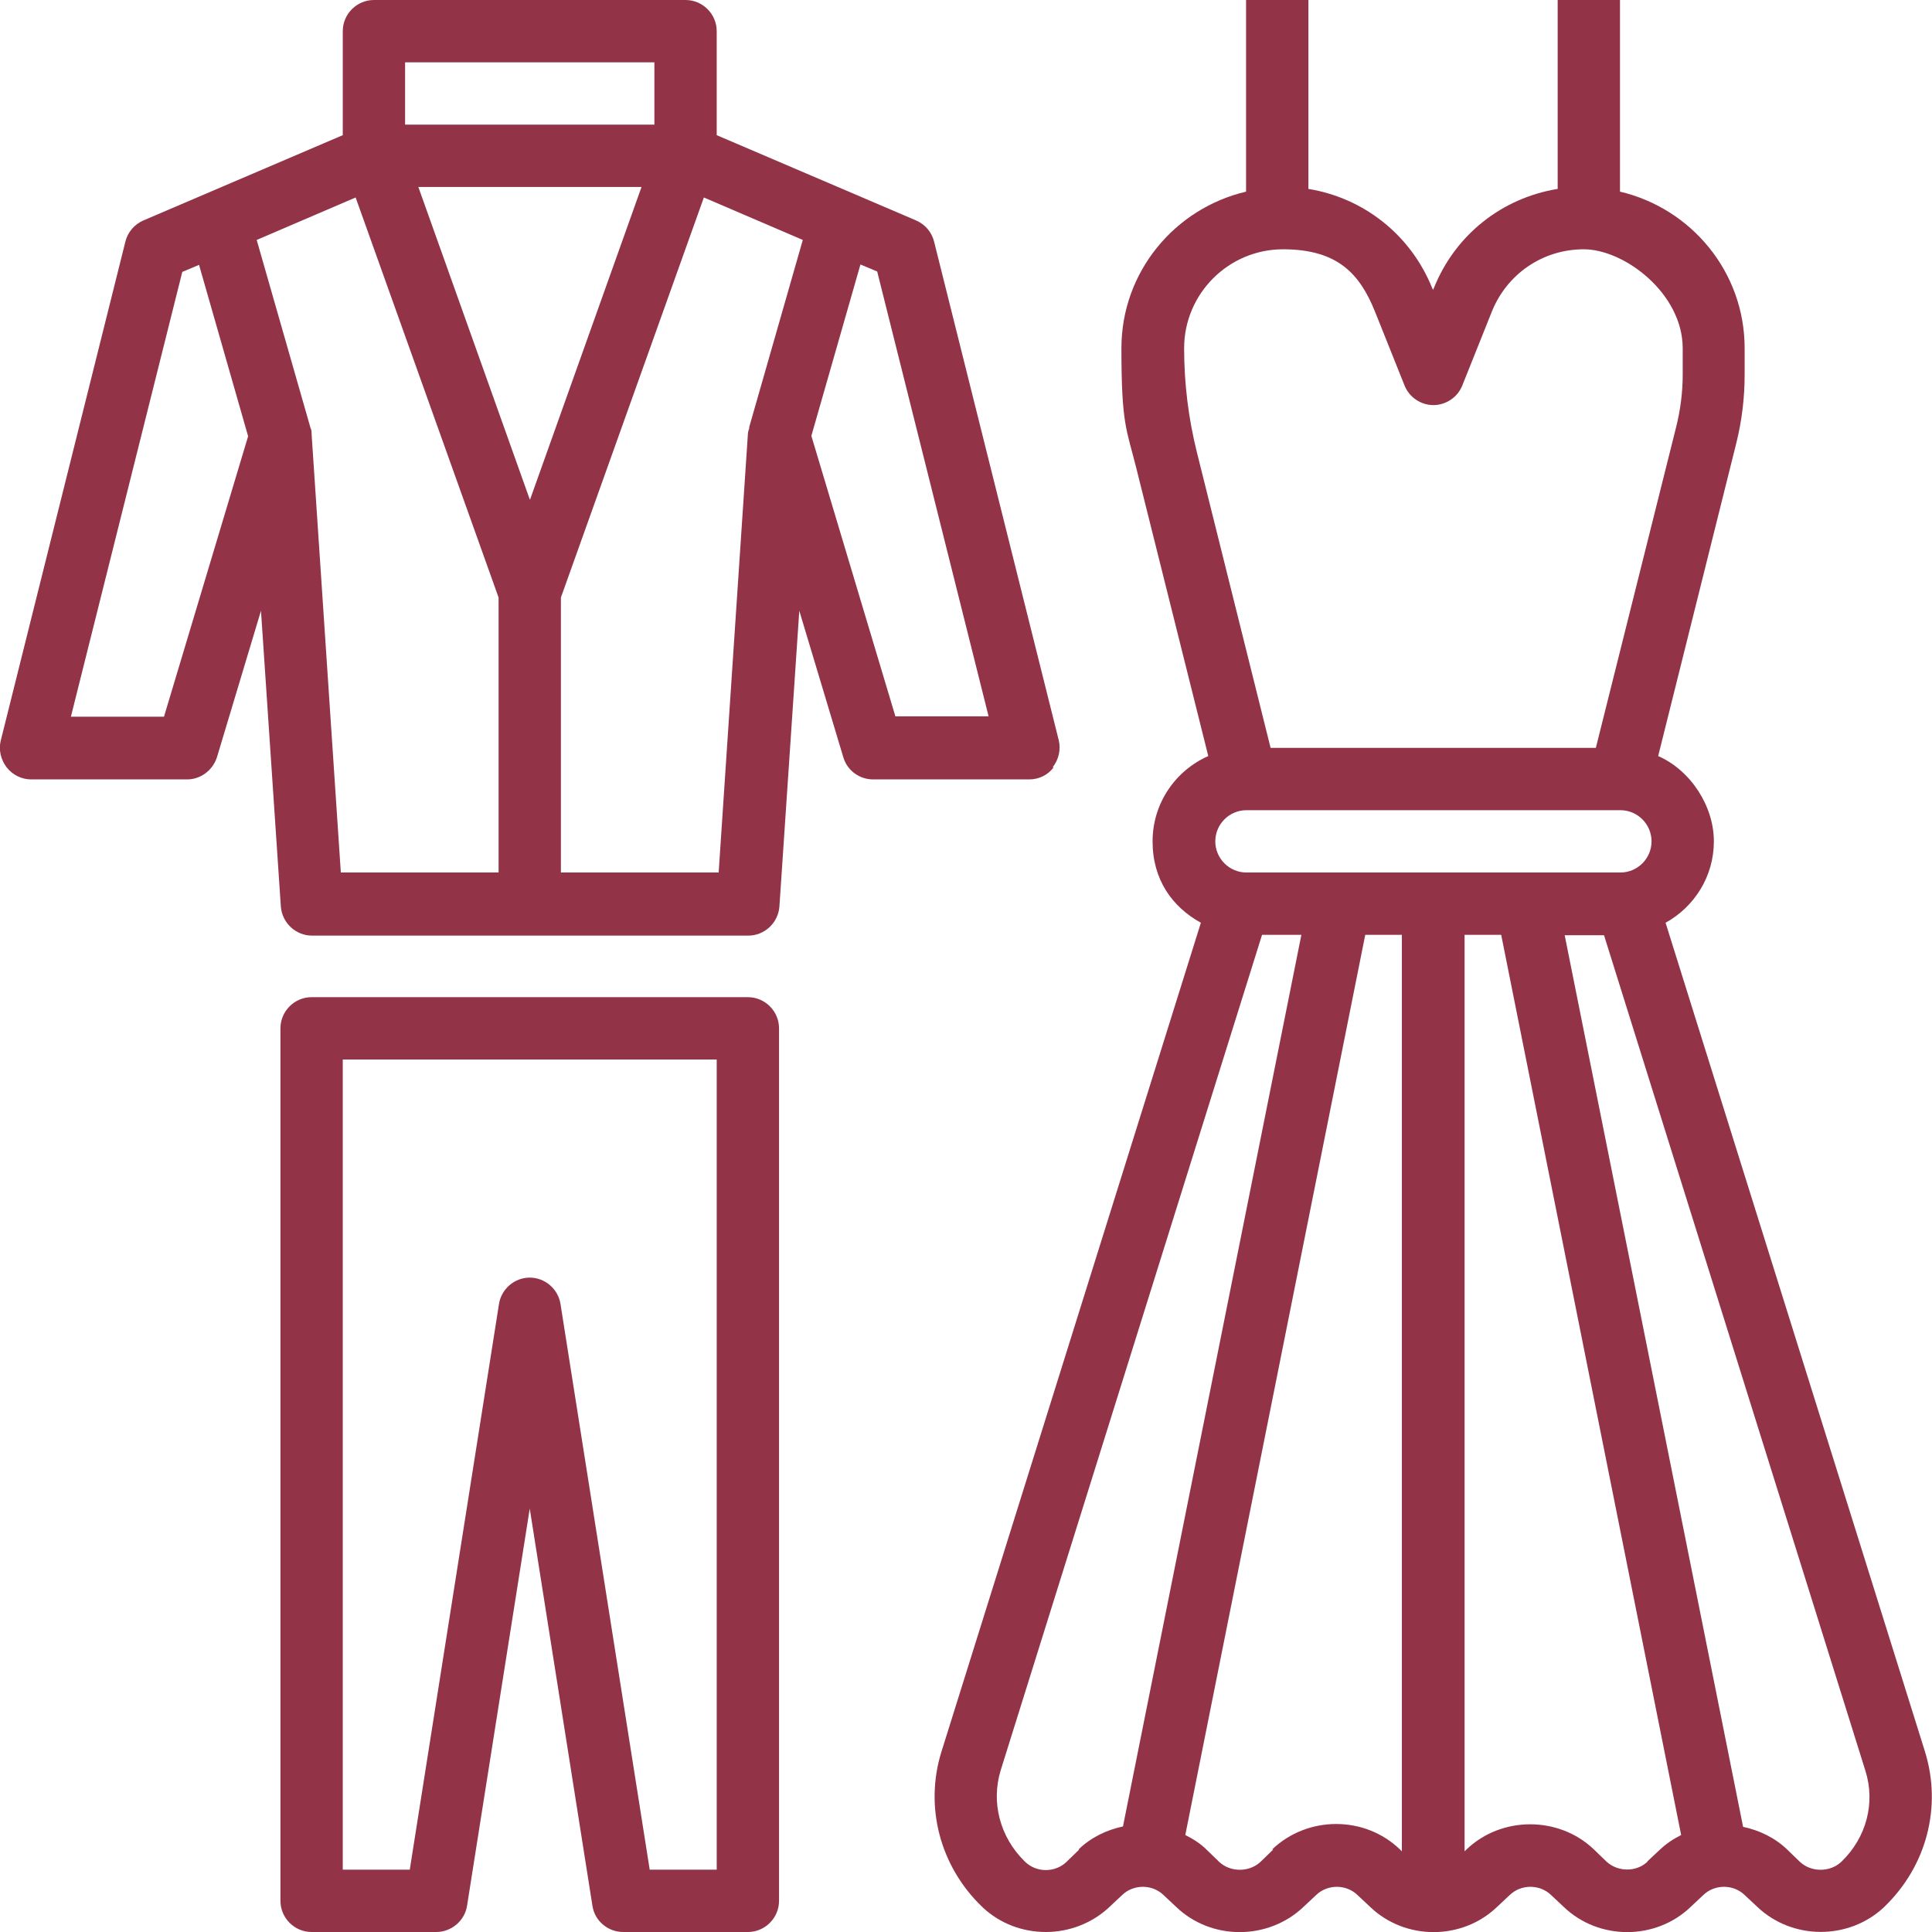
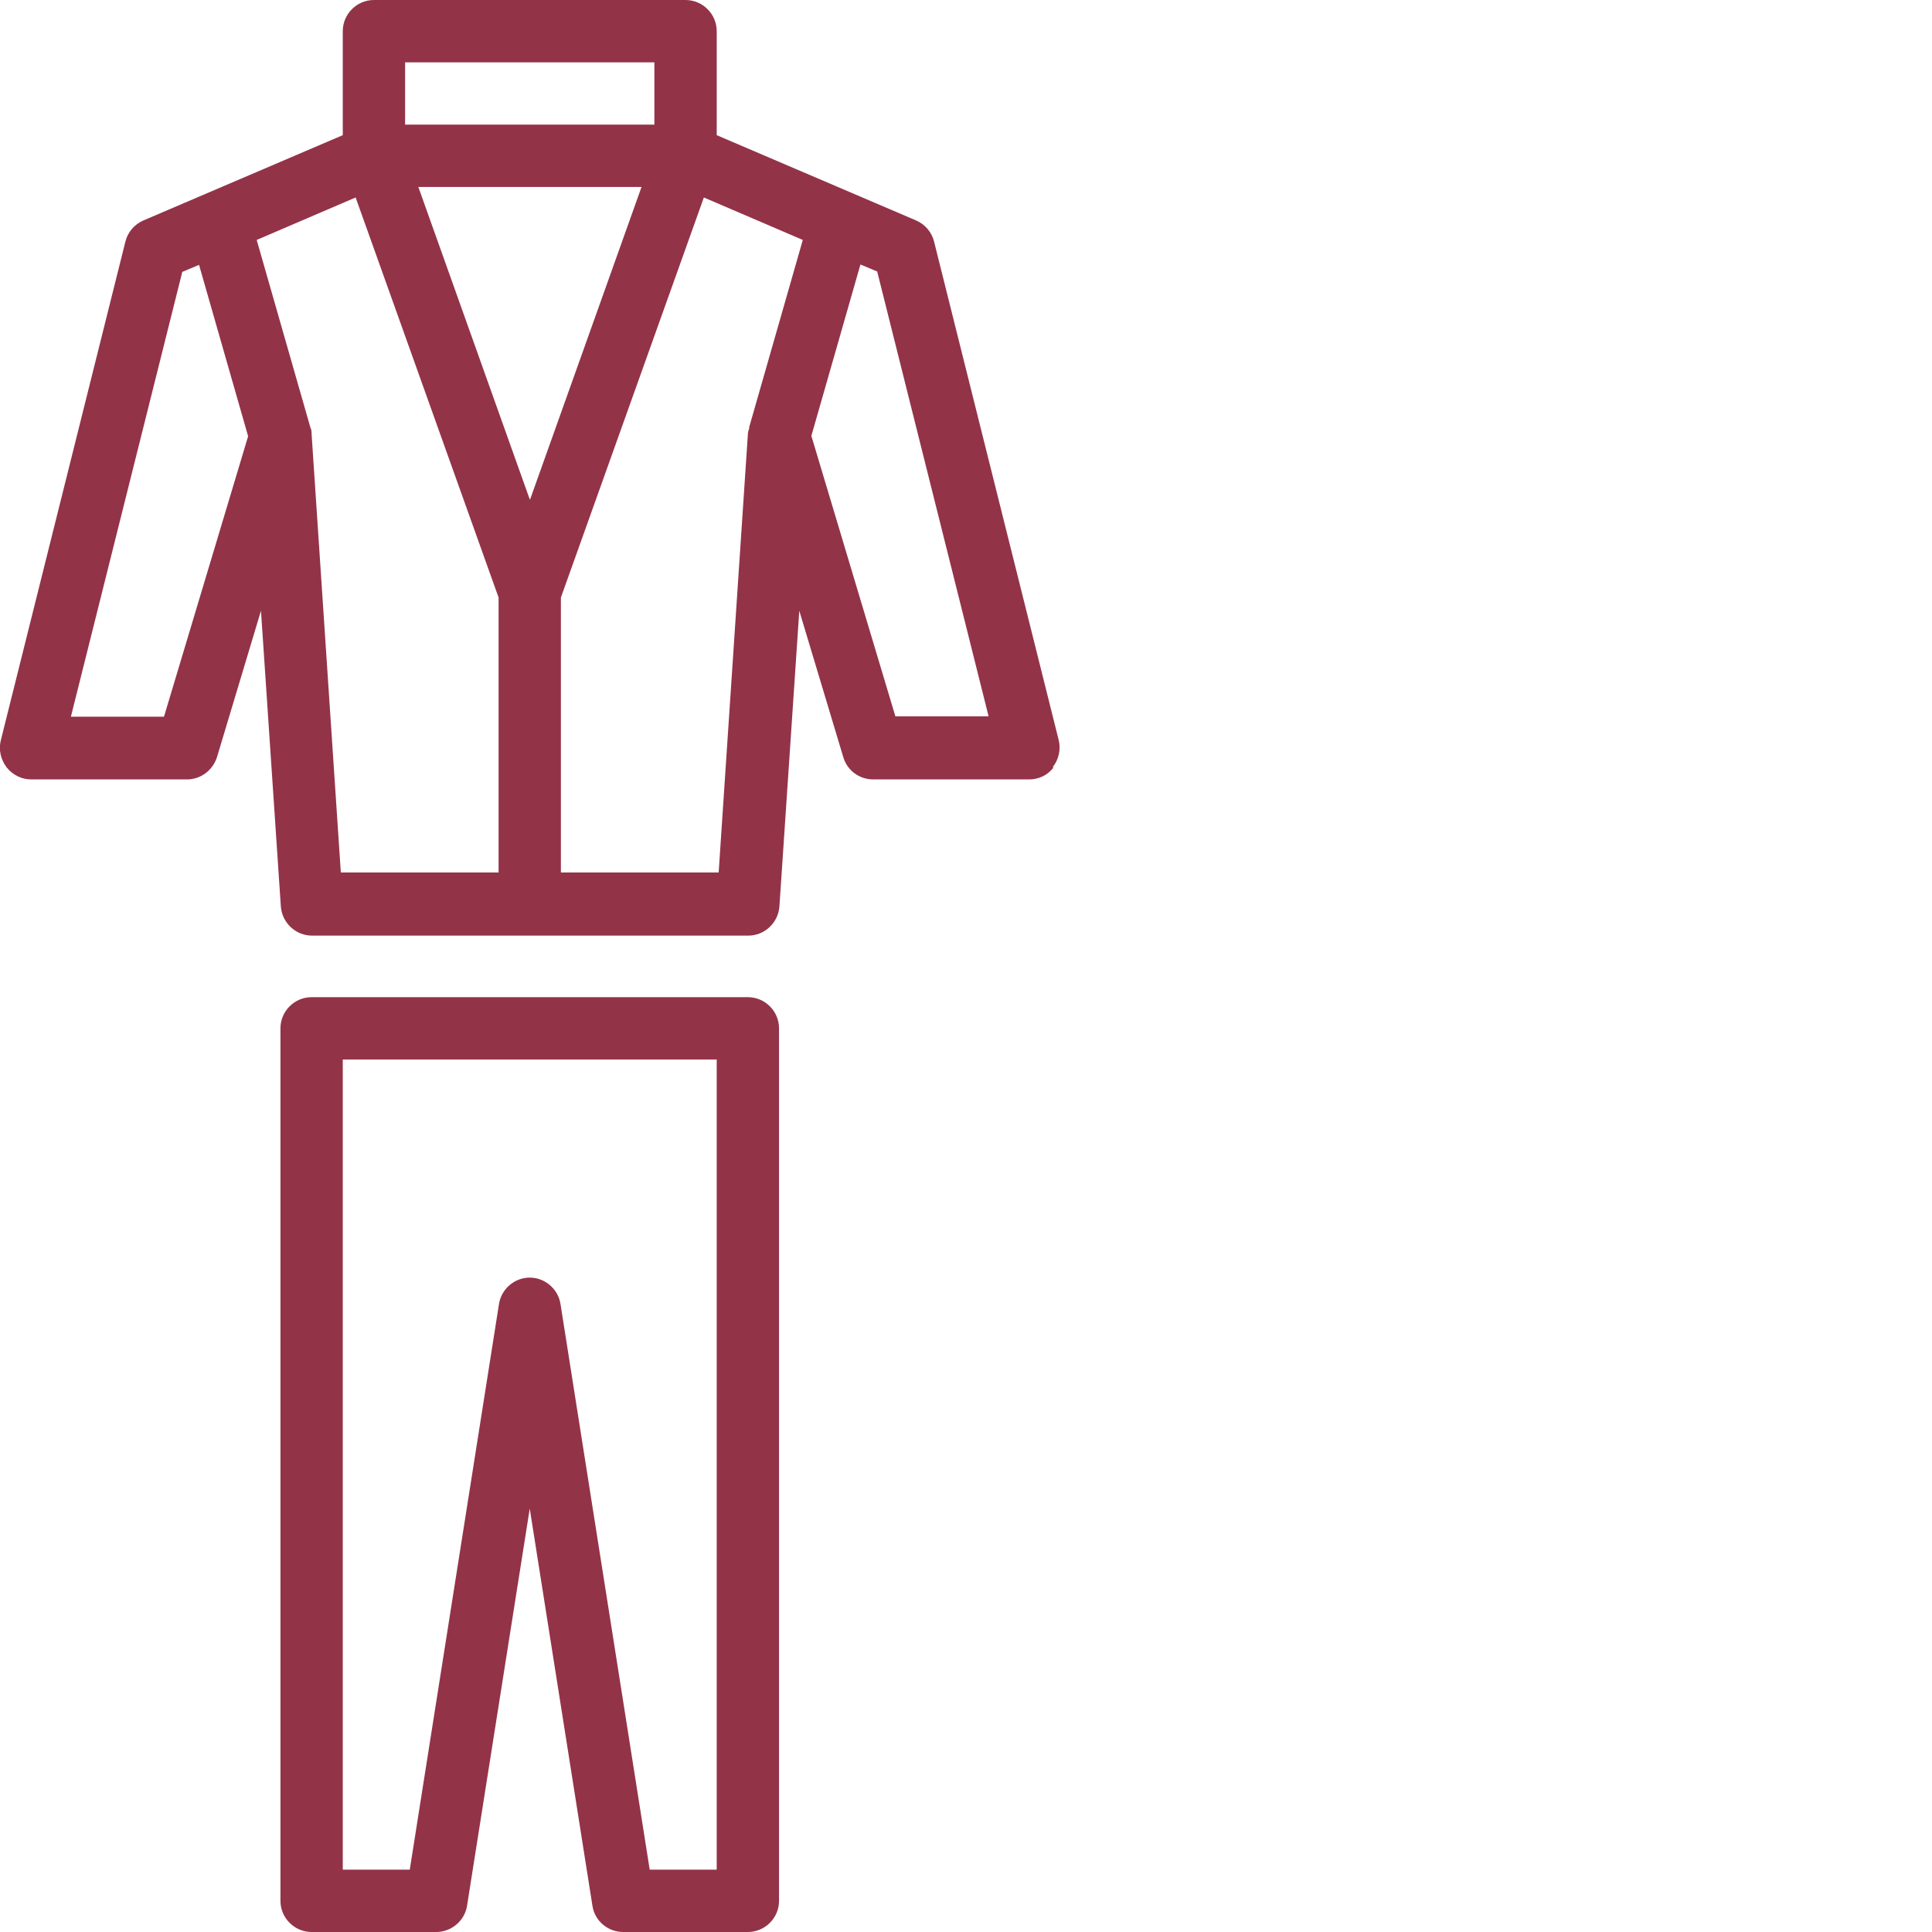
<svg xmlns="http://www.w3.org/2000/svg" id="Camada_1" data-name="Camada 1" version="1.1" viewBox="0 0 496 496">
  <defs>
    <style>
      .cls-1 {
        fill: #933348;
        stroke-width: 0px;
      }
    </style>
  </defs>
-   <path class="cls-1" d="M494.2,449.7l-66.6-212.8c7.4-4.1,12.4-11.9,12.4-20.9s-5.9-18.2-14.3-21.9l20.1-80.5c1.4-5.7,2.1-11.5,2.1-17.4v-6.8c0-19.6-13.7-35.9-32-40.2V0h-16v48.5c-14.2,2.3-26.3,11.7-31.8,25.5l-.2.4-.2-.4c-5.5-13.7-17.6-23.2-31.8-25.5V0h-16v49.2c-18.3,4.3-32,20.6-32,40.2s1.3,20.7,3.8,30.7l18.5,74c-8.4,3.7-14.3,12.1-14.3,21.9s5,16.8,12.4,20.9l-66.6,212.8c-4.4,14.1-.4,29.4,10.4,39.8,0,0,.2.1.2.2,4.5,4.2,10.3,6.3,16.2,6.3s11.9-2.2,16.4-6.5l3.2-3c2.9-2.8,7.7-2.8,10.6,0l3.2,3c9,8.7,23.7,8.7,32.8,0l3.2-3c2.9-2.8,7.7-2.8,10.6,0l3.2,3c9,8.7,23.7,8.7,32.7,0l3.2-3c2.9-2.8,7.7-2.8,10.6,0l3.2,3c9,8.7,23.7,8.7,32.7,0l3.2-3c2.9-2.8,7.7-2.8,10.6,0l3.2,3c9,8.6,23.5,8.6,32.5.2l.2-.2c10.8-10.4,14.8-25.6,10.4-39.8h0ZM320,224c-4.4,0-8-3.6-8-8s3.6-8,8-8h96c4.4,0,8,3.6,8,8s-3.6,8-8,8h-96ZM304,89.4c0-14,11.4-25.4,25.4-25.4s19.7,6.3,23.6,16l7.6,19c1.2,3,4.2,5,7.4,5s6.2-2,7.4-5l7.6-19c3.9-9.7,13.1-16,23.6-16s25.4,11.4,25.4,25.4v6.8c0,4.6-.6,9.1-1.7,13.5l-20.6,82.3h-83.5l-18.9-75.8c-2.2-8.8-3.3-17.8-3.3-26.8ZM277,474.9l-3.2,3.1c-2.9,2.8-7.7,2.8-10.6,0l-.2-.2c-6.3-6.2-8.6-15.1-6.1-23.3l67.1-214.5h10.1l-45.8,228.9c-4.2.9-8.2,2.8-11.4,5.9h.1ZM326.8,474.9l-3.2,3.1c-2.9,2.7-7.7,2.7-10.6,0l-3.2-3.1c-1.6-1.6-3.5-2.8-5.5-3.8l46.2-231.1h9.4v235.3l-.5-.5c-9-8.7-23.7-8.7-32.8,0h.2ZM423,477.9c-2.9,2.8-7.7,2.7-10.6,0l-3.2-3.1c-9-8.6-23.7-8.6-32.7,0l-.5.5v-235.3h9.4l46.2,231.1c-2,1-3.8,2.2-5.5,3.8l-3.2,3h.1ZM472.9,477.8l-.2.2c-2.9,2.7-7.7,2.7-10.6,0l-3.2-3.1c-3.2-3.1-7.2-5-11.4-5.9l-45.8-228.9h10.1l67.1,214.5c2.6,8.2.3,17.1-6.1,23.3h.1Z" />
  <path class="cls-1" d="M270.3,196.9c1.5-1.9,2.1-4.5,1.5-6.9l-32-128c-.6-2.4-2.3-4.4-4.6-5.4l-51.2-21.9V8c0-4.4-3.6-8-8-8h-80c-4.4,0-8,3.6-8,8v26.7l-51.2,21.9c-2.3,1-4,3-4.6,5.4L.2,190.1c-.6,2.4,0,4.9,1.5,6.9,1.5,1.9,3.8,3.1,6.3,3.1h40c3.5,0,6.6-2.3,7.7-5.7l11.3-37.6,5.1,75.9c.3,4.2,3.8,7.5,8,7.5h112c4.2,0,7.7-3.3,8-7.5l5.1-75.9,11.3,37.6c1,3.4,4.1,5.7,7.7,5.7h40c2.5,0,4.8-1.1,6.3-3.1h-.2ZM136,128.2l-28.6-80.2h57.3l-28.6,80.2h0ZM104,16h64v16h-64v-16ZM42,184h-23.8l28.6-114.2,4.3-1.8,12.6,44-21.6,72h-.1ZM80,111.5c0-.6,0-1.1-.3-1.7l-13.8-48.2,25.4-10.9,36.7,102.7v70.6h-40.5l-7.5-112.5ZM184.5,224h-40.5v-70.6l36.7-102.7,25.4,10.9-13.8,48.2h.1c-.2.6-.4,1.1-.4,1.7l-7.5,112.5ZM229.9,184l-21.6-72.1,12.6-44,4.3,1.8,28.6,114.2h-23.9Z" />
  <path class="cls-1" d="M192,256h-112c-4.4,0-8,3.6-8,8v224c0,4.4,3.6,8,8,8h32c3.9,0,7.3-2.9,7.9-6.7l16.1-102,16.1,102c.6,3.9,4,6.7,7.9,6.7h32c4.4,0,8-3.6,8-8v-224c0-4.4-3.6-8-8-8ZM184,480h-17.2l-22.9-145.2c-.6-3.9-4-6.8-7.9-6.8s-7.3,2.9-7.9,6.8l-22.9,145.2h-17.2v-208h96v208h0Z" />
</svg>